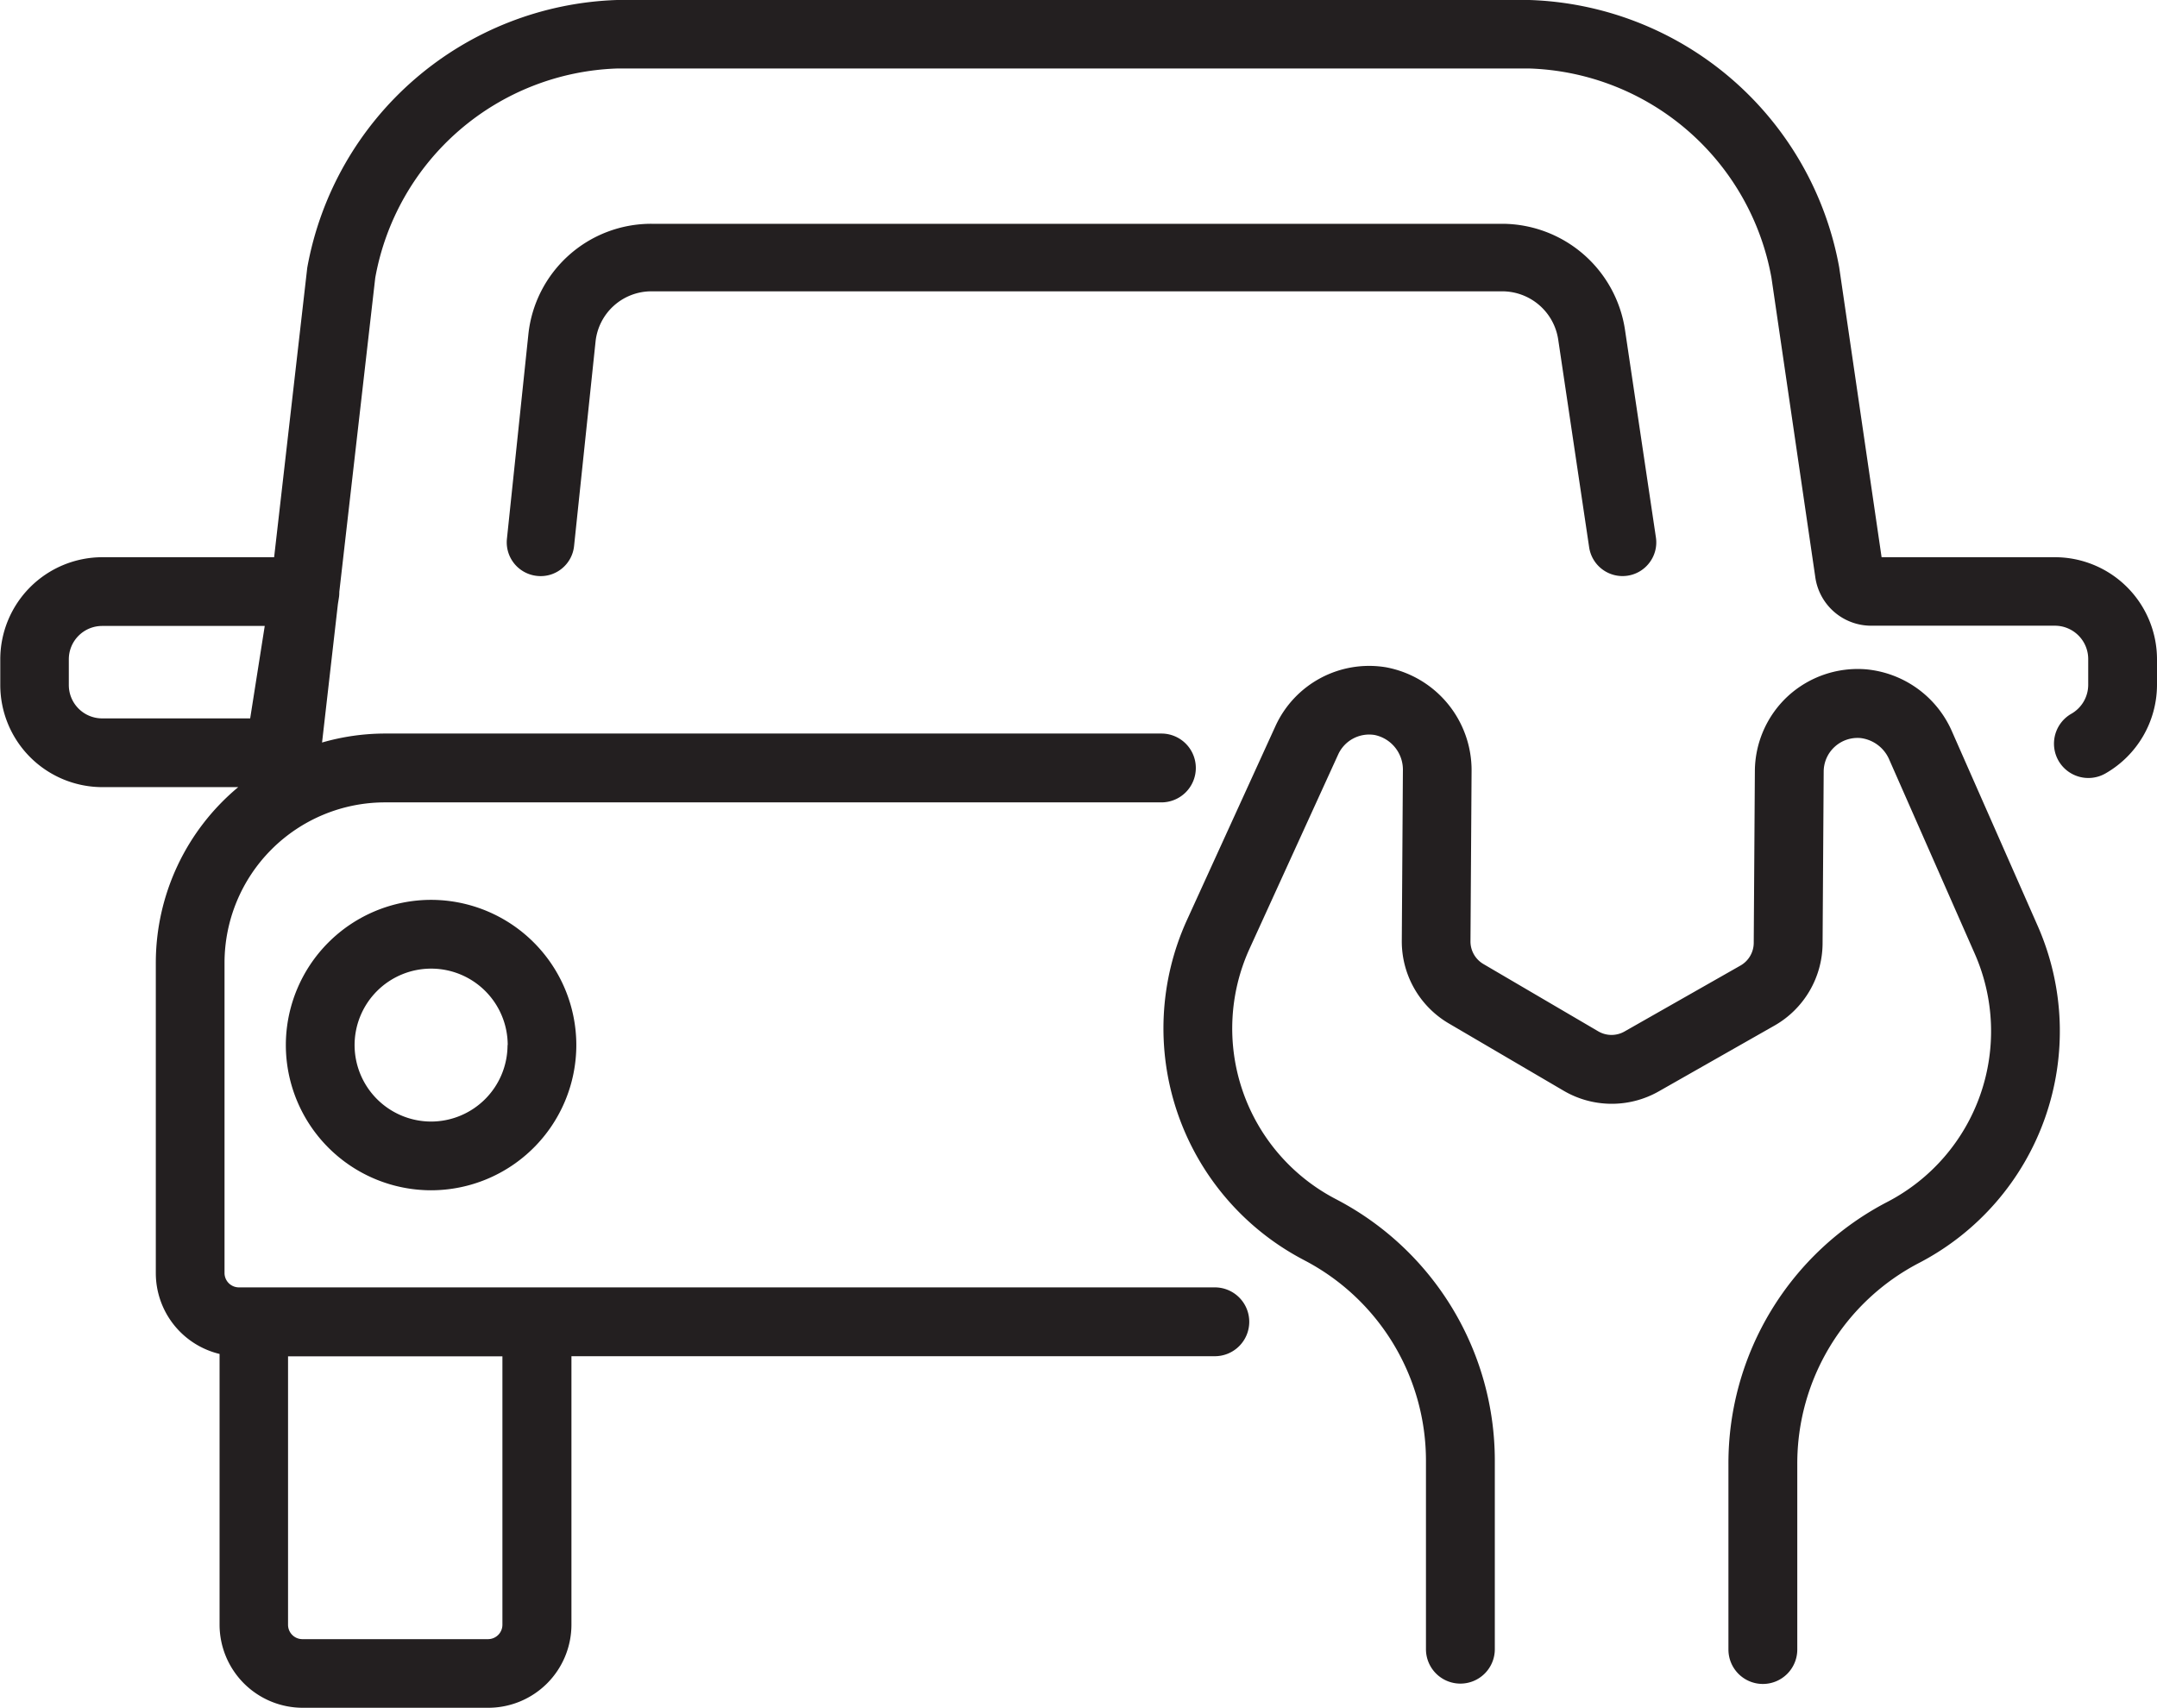
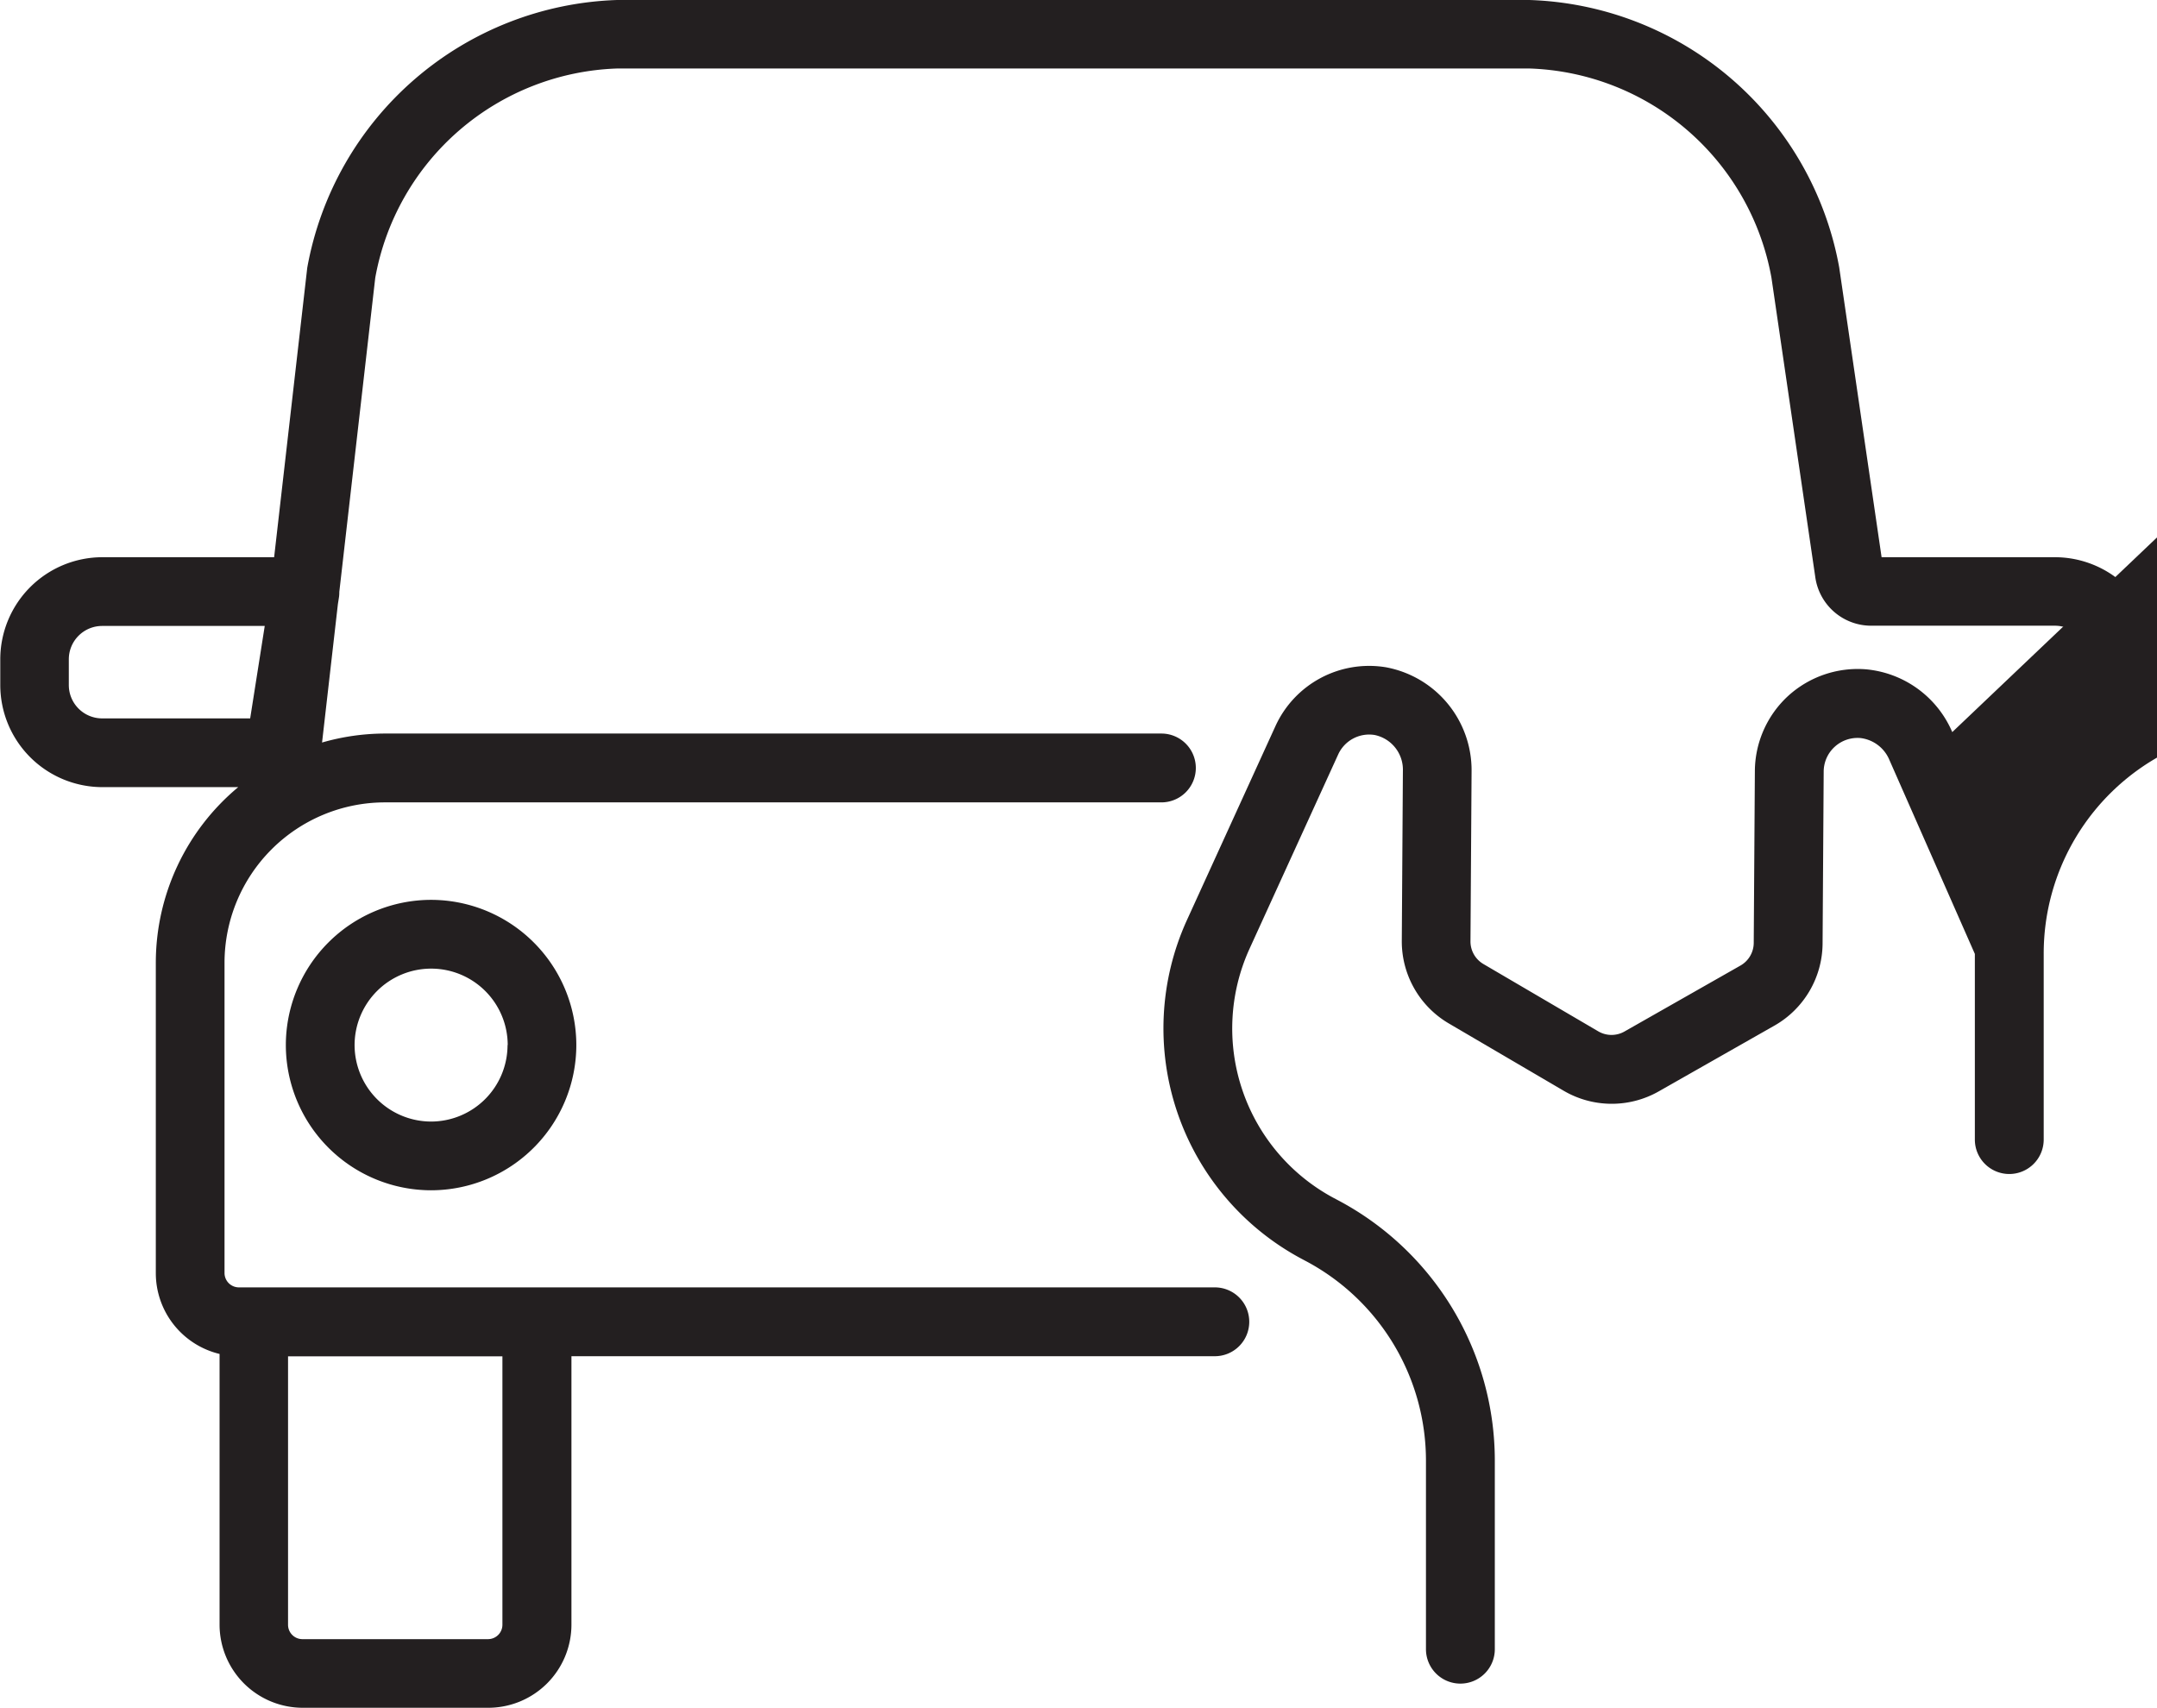
<svg xmlns="http://www.w3.org/2000/svg" id="Group_373" data-name="Group 373" width="62.656" height="49.618" viewBox="0 0 62.656 49.618">
-   <path id="Path_474" data-name="Path 474" d="M3207.747-468.213a3.026,3.026,0,0,0-2.507-1.824,3,3,0,0,0-2.259.772,2.99,2.99,0,0,0-.968,2.179l-.033,5a.762.762,0,0,1-.384.655l-3.367,1.915a.762.762,0,0,1-.76,0l-3.342-1.959a.76.76,0,0,1-.375-.66l.032-4.935a3.042,3.042,0,0,0-2.486-3.026,2.991,2.991,0,0,0-3.207,1.7l-2.58,5.655a7.593,7.593,0,0,0,3.317,9.821l.12.064a6.57,6.57,0,0,1,3.511,5.824v5.464a1,1,0,0,0,1,1,1,1,0,0,0,1-1v-5.464a8.561,8.561,0,0,0-4.575-7.59l-.115-.061a5.588,5.588,0,0,1-2.438-7.229l2.58-5.655a.989.989,0,0,1,1.062-.561,1.03,1.03,0,0,1,.816,1.043l-.032,4.935a2.763,2.763,0,0,0,1.363,2.4l3.342,1.959a2.764,2.764,0,0,0,2.756.018l3.368-1.915a2.764,2.764,0,0,0,1.394-2.378l.032-5a.978.978,0,0,1,.32-.72.983.983,0,0,1,.75-.254,1.044,1.044,0,0,1,.84.639l2.481,5.633a5.587,5.587,0,0,1-2.532,7.2,8.554,8.554,0,0,0-4.626,7.616v5.394a1,1,0,0,0,1,1,1,1,0,0,0,1-1v-5.394a6.565,6.565,0,0,1,3.549-5.844,7.59,7.59,0,0,0,3.44-9.774Z" transform="translate(-3151.038 489.483)" fill="#231f20" />
+   <path id="Path_474" data-name="Path 474" d="M3207.747-468.213a3.026,3.026,0,0,0-2.507-1.824,3,3,0,0,0-2.259.772,2.99,2.99,0,0,0-.968,2.179l-.033,5a.762.762,0,0,1-.384.655l-3.367,1.915a.762.762,0,0,1-.76,0l-3.342-1.959a.76.76,0,0,1-.375-.66l.032-4.935a3.042,3.042,0,0,0-2.486-3.026,2.991,2.991,0,0,0-3.207,1.7l-2.58,5.655a7.593,7.593,0,0,0,3.317,9.821l.12.064a6.57,6.57,0,0,1,3.511,5.824v5.464a1,1,0,0,0,1,1,1,1,0,0,0,1-1v-5.464a8.561,8.561,0,0,0-4.575-7.59l-.115-.061a5.588,5.588,0,0,1-2.438-7.229l2.58-5.655a.989.989,0,0,1,1.062-.561,1.03,1.03,0,0,1,.816,1.043l-.032,4.935a2.763,2.763,0,0,0,1.363,2.4l3.342,1.959a2.764,2.764,0,0,0,2.756.018l3.368-1.915a2.764,2.764,0,0,0,1.394-2.378l.032-5a.978.978,0,0,1,.32-.72.983.983,0,0,1,.75-.254,1.044,1.044,0,0,1,.84.639l2.481,5.633v5.394a1,1,0,0,0,1,1,1,1,0,0,0,1-1v-5.394a6.565,6.565,0,0,1,3.549-5.844,7.59,7.59,0,0,0,3.44-9.774Z" transform="translate(-3151.038 489.483)" fill="#231f20" />
  <path id="Path_475" data-name="Path 475" d="M3167-498.323h-5.034l-1.231-8.419a9.458,9.458,0,0,0-9-7.77h-26.5a9.461,9.461,0,0,0-9,7.779l-.962,8.41h-4.99a2.968,2.968,0,0,0-2.965,2.965v.75a2.968,2.968,0,0,0,2.965,2.965h3.947a6.643,6.643,0,0,0-2.394,5.106v9.016a2.417,2.417,0,0,0,1.852,2.346v7.866a2.417,2.417,0,0,0,2.414,2.414h5.393a2.417,2.417,0,0,0,2.414-2.414v-7.8h18.689a1,1,0,0,0,1-1,1,1,0,0,0-1-1h-28.349a.418.418,0,0,1-.417-.417v-9.016a4.663,4.663,0,0,1,4.658-4.658h22.556a1,1,0,0,0,1-1,1,1,0,0,0-1-1h-22.556a6.622,6.622,0,0,0-1.825.261l.46-4.022.034-.216a1.045,1.045,0,0,0,.007-.138l1.044-9.124a7.393,7.393,0,0,1,7.029-6.083h26.5a7.392,7.392,0,0,1,7.028,6.081l1.276,8.717a1.639,1.639,0,0,0,1.627,1.391H3167a.969.969,0,0,1,.968.968v.75a.972.972,0,0,1-.491.841,1,1,0,0,0-.373,1.362,1,1,0,0,0,1.362.373,2.972,2.972,0,0,0,1.5-2.576v-.75A2.968,2.968,0,0,0,3167-498.323Zm-51.323,23.217h6.227v7.8a.418.418,0,0,1-.417.417h-5.393a.417.417,0,0,1-.417-.417Zm-1.1-18.534h-4.3a.969.969,0,0,1-.968-.968v-.75a.969.969,0,0,1,.968-.968H3115Z" transform="translate(-3107.31 514.512)" fill="#231f20" />
  <path id="Path_476" data-name="Path 476" d="M3126.355-450.32a4.224,4.224,0,0,0,4.219,4.219,4.224,4.224,0,0,0,4.219-4.219,4.224,4.224,0,0,0-4.219-4.219A4.224,4.224,0,0,0,3126.355-450.32Zm6.44,0a2.224,2.224,0,0,1-2.221,2.222,2.225,2.225,0,0,1-2.222-2.222,2.224,2.224,0,0,1,2.222-2.221A2.224,2.224,0,0,1,3132.8-450.32Z" transform="translate(-3118.052 480.683)" fill="#231f20" />
-   <path id="Path_477" data-name="Path 477" d="M3171.618-500.832l.9,6.044a.98.98,0,0,0,1.115.826.975.975,0,0,0,.643-.387.971.971,0,0,0,.181-.728l-.9-6.044a3.618,3.618,0,0,0-3.556-3.065h-24.72a3.588,3.588,0,0,0-3.577,3.221l-.622,5.931a.981.981,0,0,0,.872,1.078.985.985,0,0,0,.108.006.966.966,0,0,0,.612-.216.973.973,0,0,0,.359-.663l.623-5.931a1.631,1.631,0,0,1,1.626-1.464H3170A1.645,1.645,0,0,1,3171.618-500.832Z" transform="translate(-3126.357 510.688)" fill="#231f20" />
</svg>